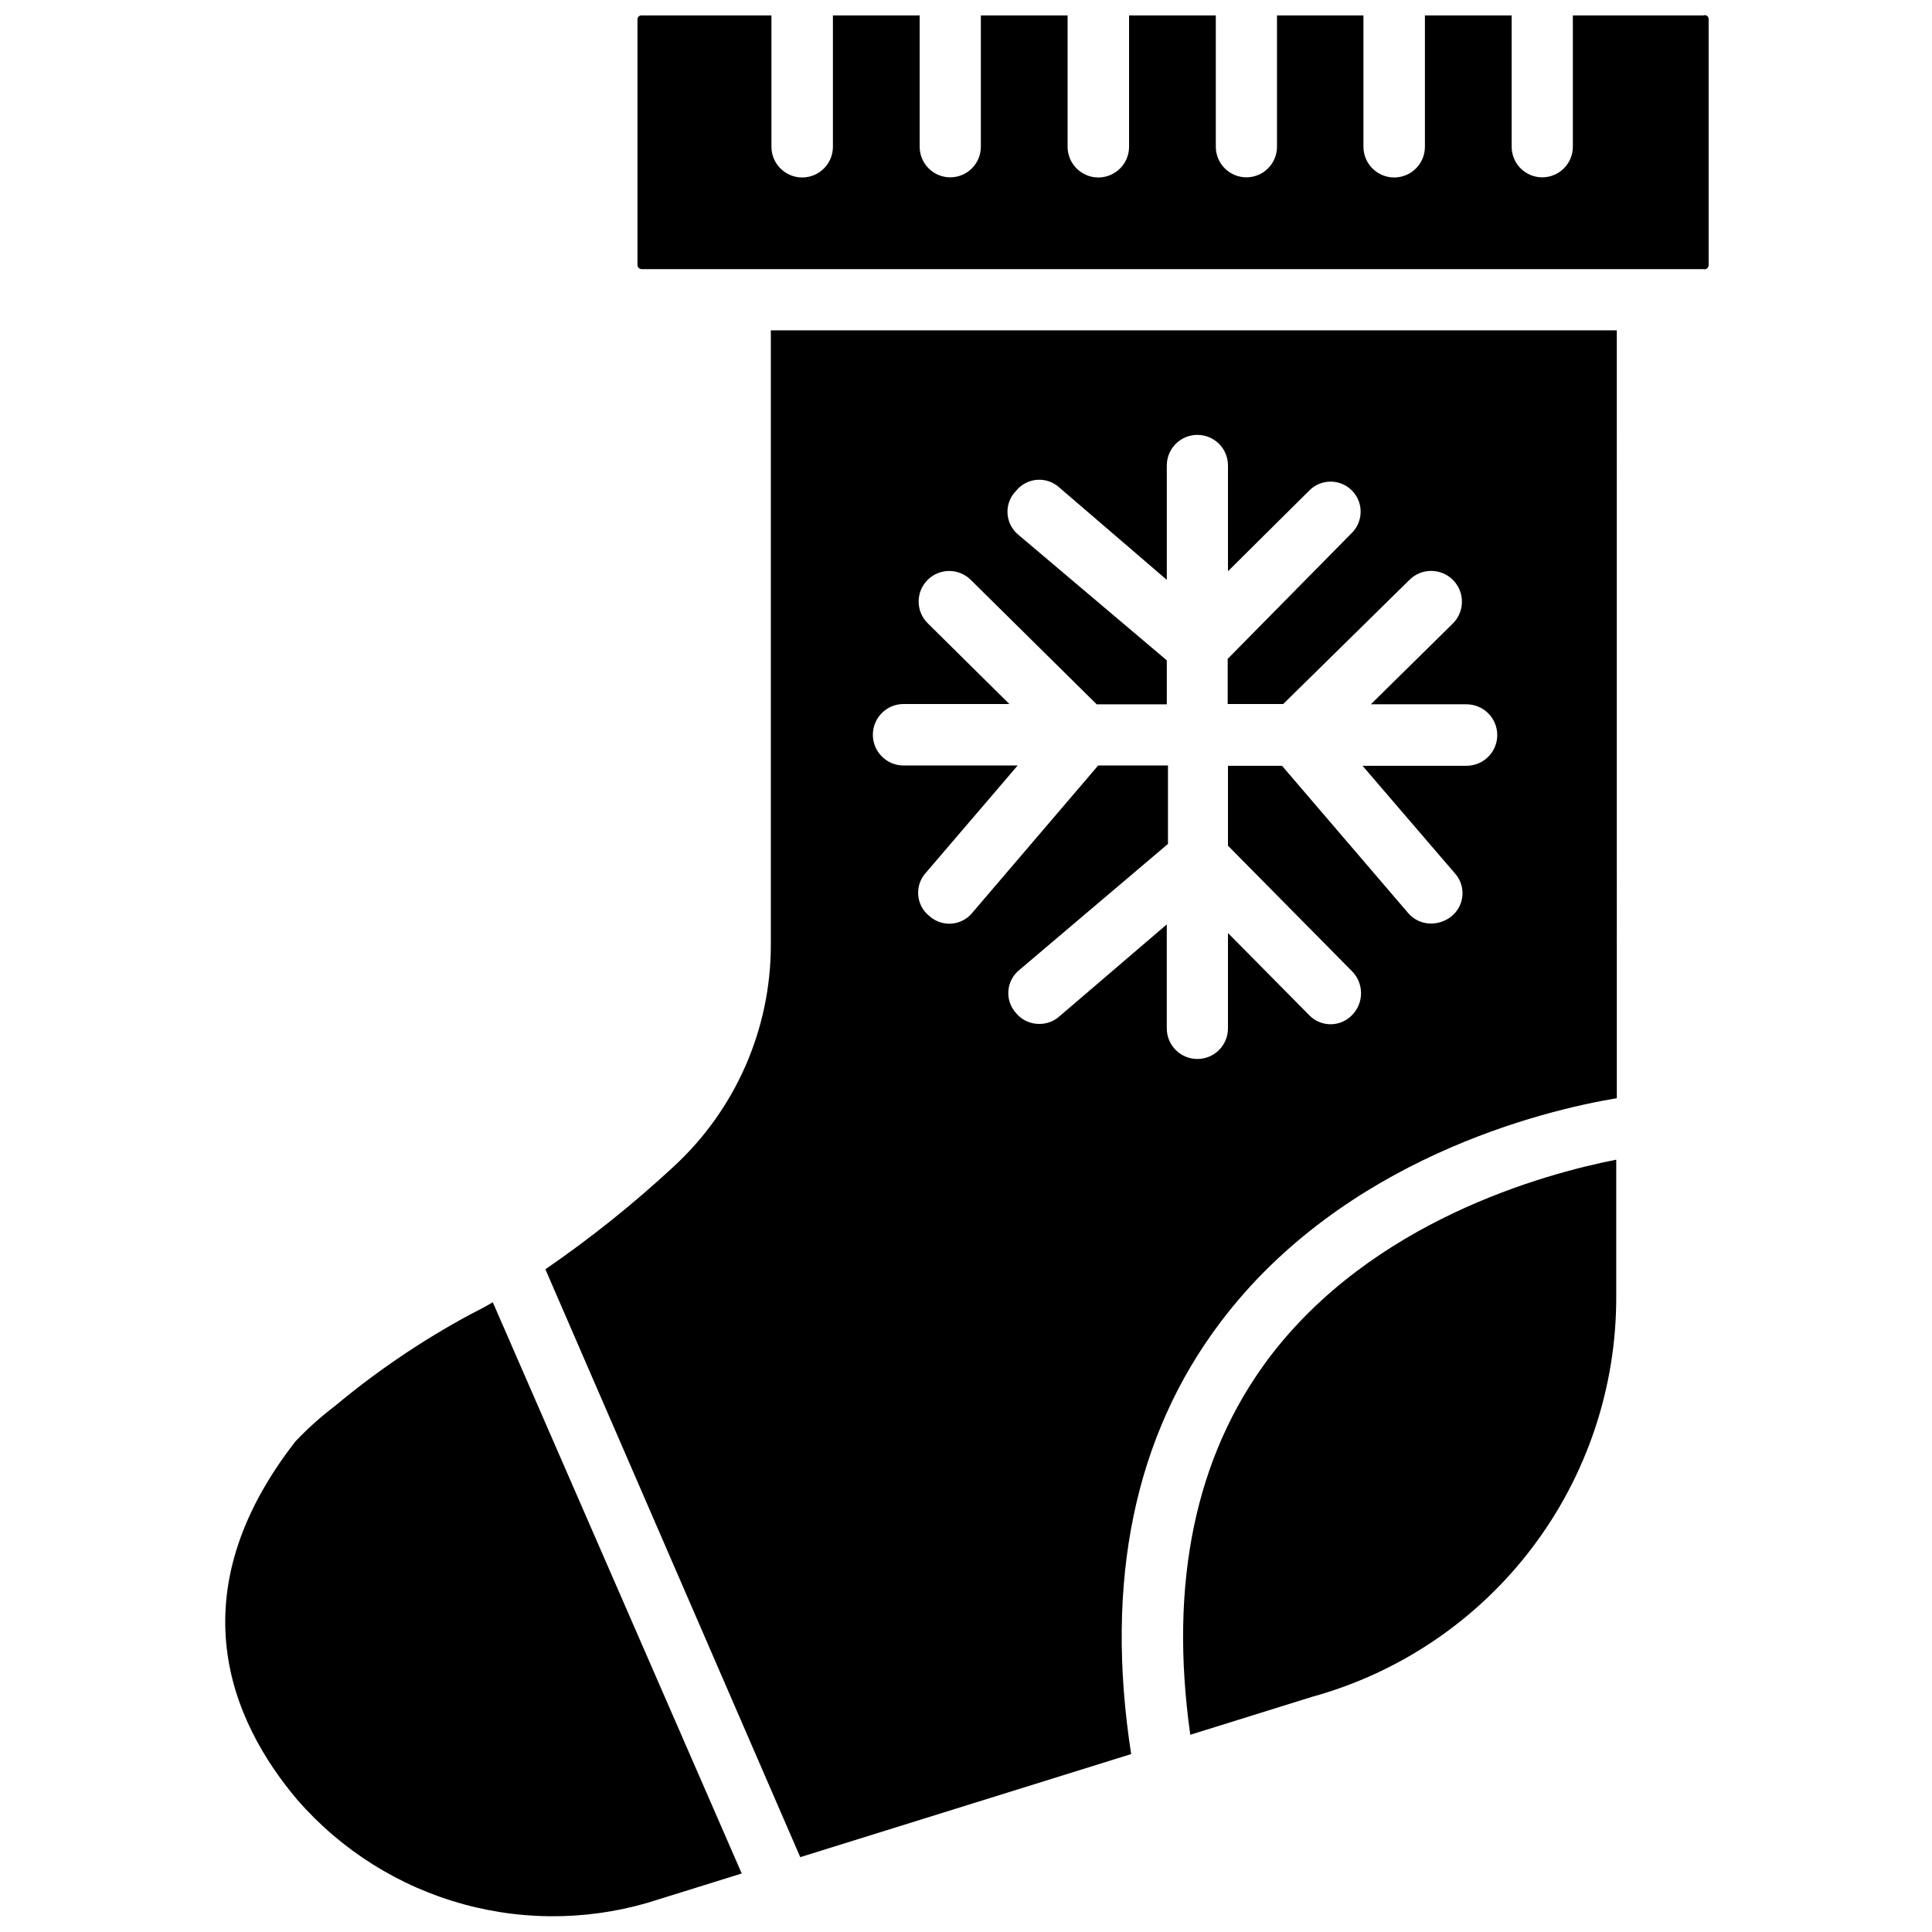
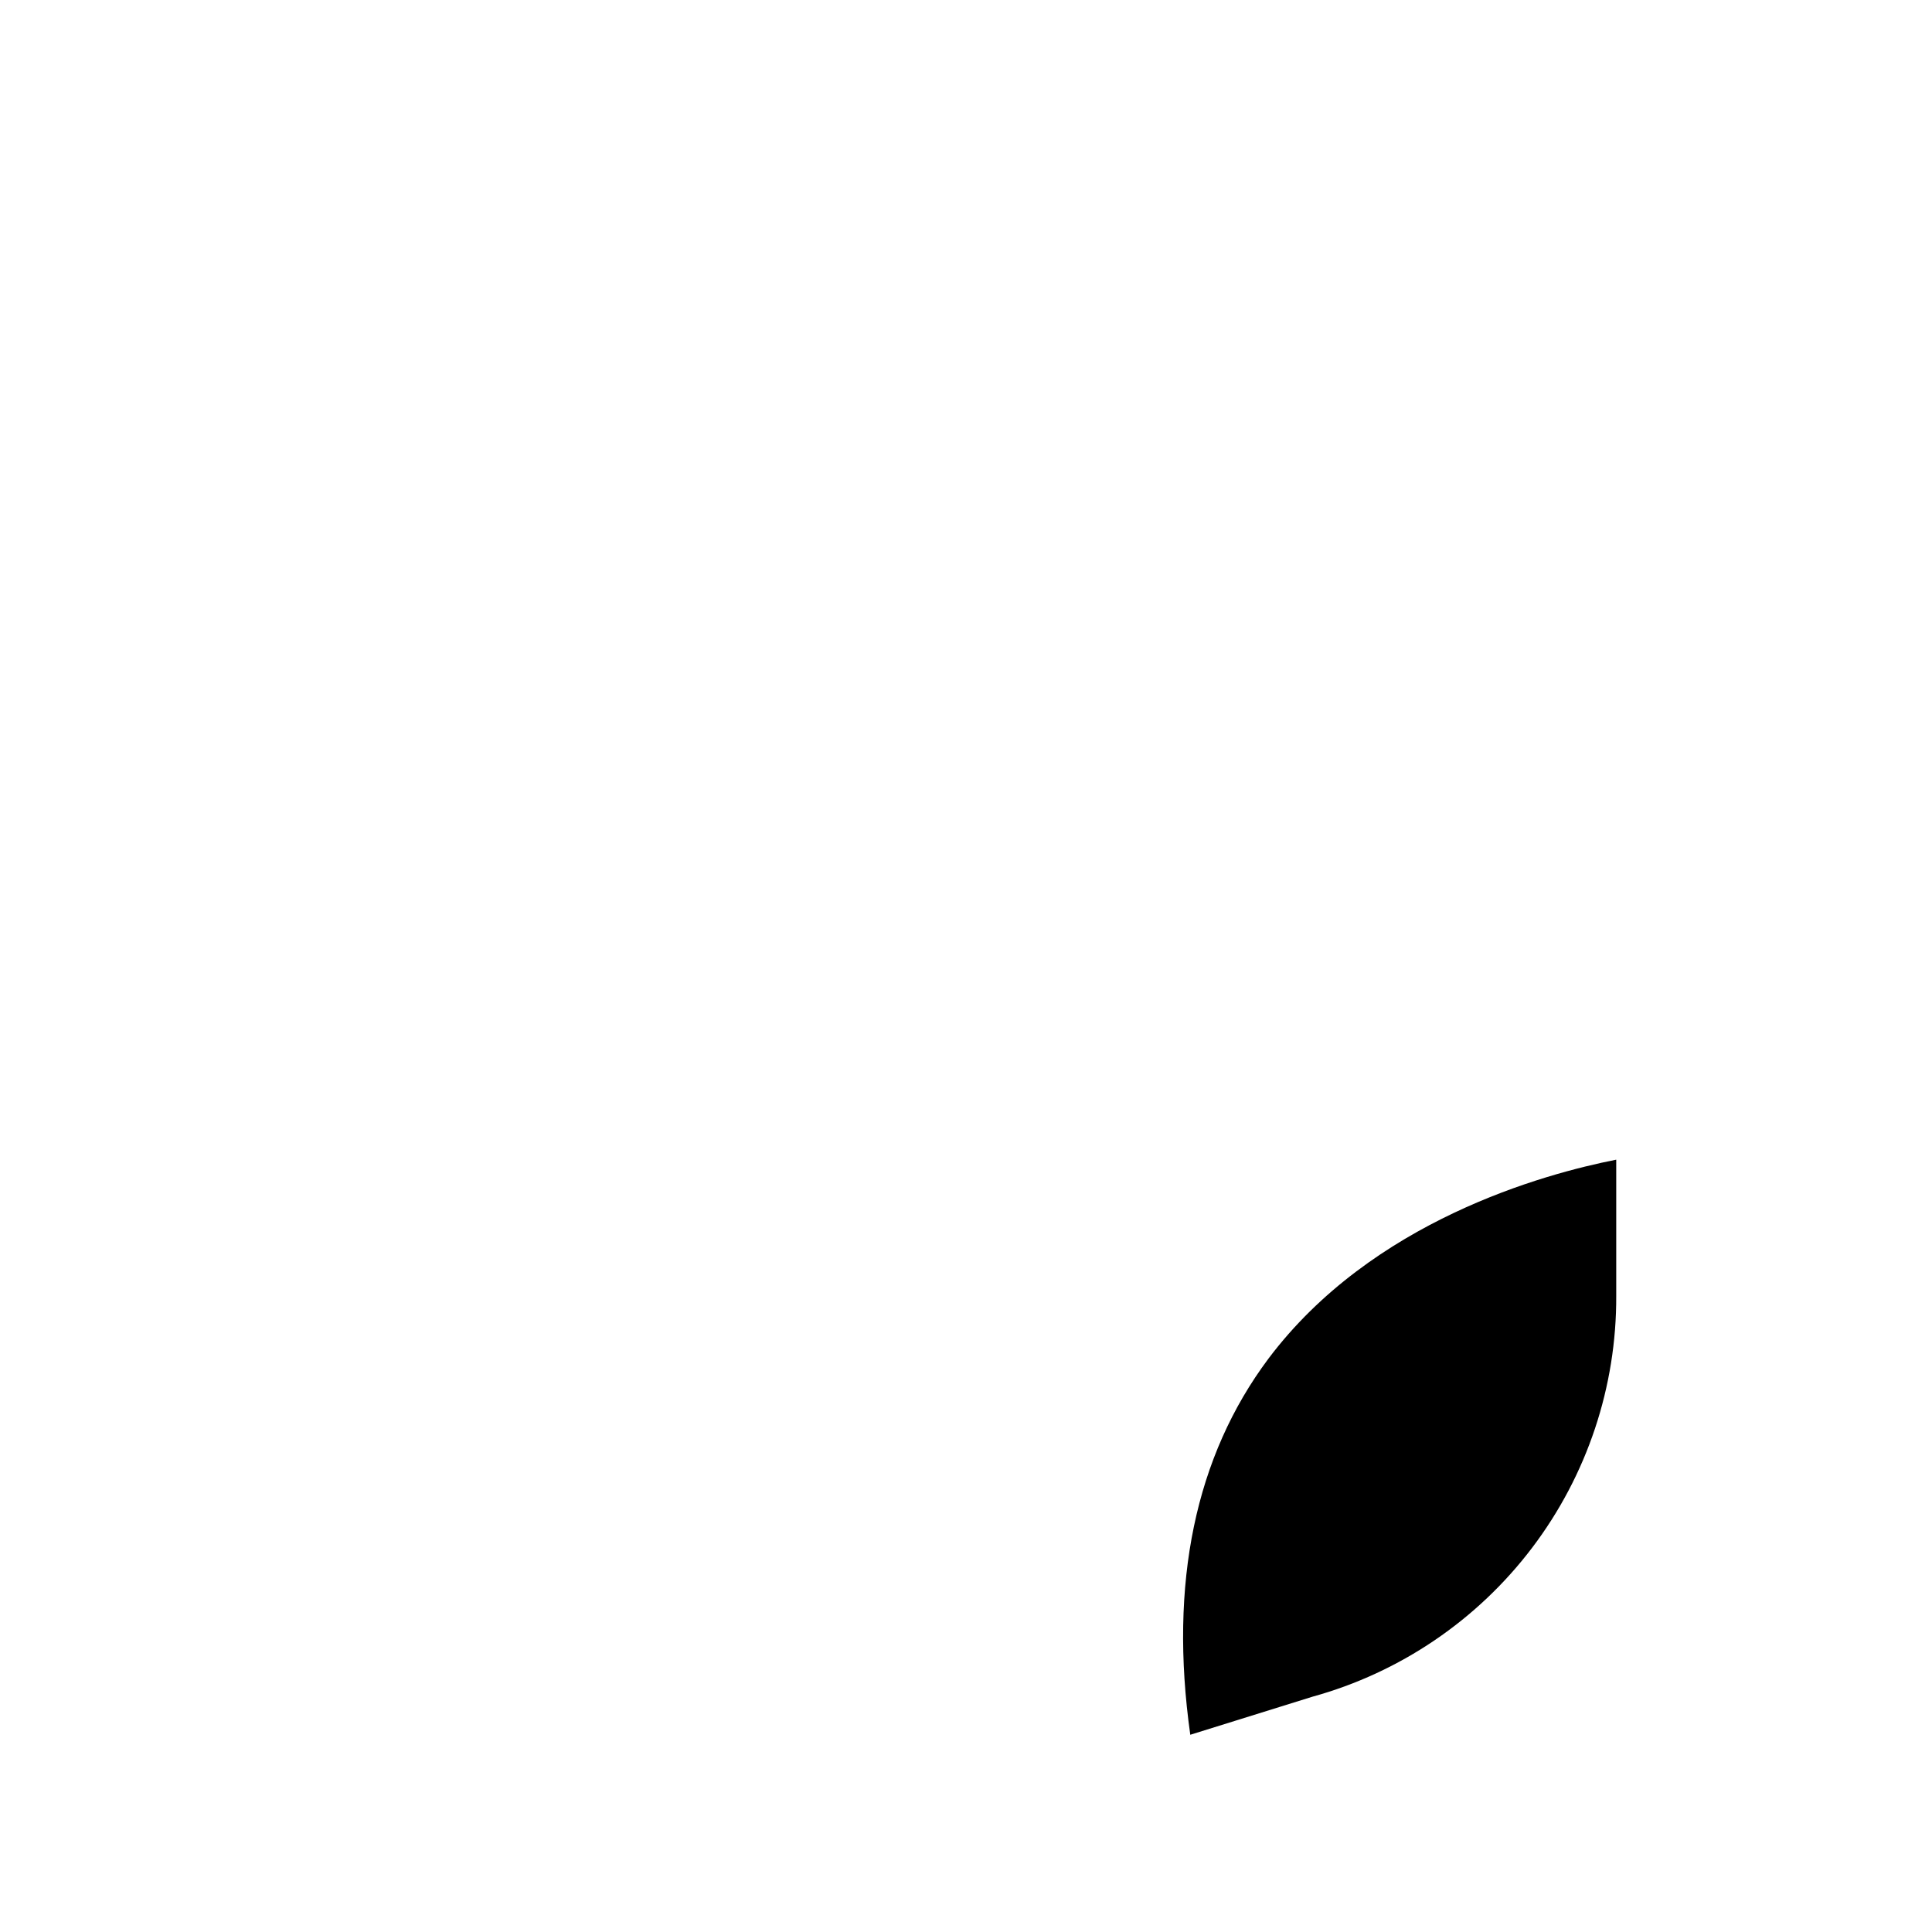
<svg xmlns="http://www.w3.org/2000/svg" width="800px" height="800px" version="1.1" viewBox="144 144 512 512">
  <defs>
    <clipPath id="b">
-       <path d="m312 148.09h285v67.906h-285z" />
-     </clipPath>
+       </clipPath>
    <clipPath id="a">
      <path d="m203 489h138v162.9h-138z" />
    </clipPath>
  </defs>
  <g clip-path="url(#b)">
    <path d="m595.38 148.09h-34.559v34.793c0 4.481-3.629 8.109-8.109 8.109-4.477 0-8.105-3.629-8.105-8.109v-34.793h-22.988v34.793c0 4.5-3.648 8.148-8.148 8.148s-8.145-3.648-8.145-8.148v-34.793h-22.91v34.793c0 4.481-3.629 8.109-8.109 8.109-4.477 0-8.105-3.629-8.105-8.109v-34.793h-22.988v34.793c0 4.5-3.648 8.148-8.145 8.148-4.5 0-8.148-3.648-8.148-8.148v-34.793h-22.988v34.793c0 4.481-3.629 8.109-8.105 8.109-4.481 0-8.109-3.629-8.109-8.109v-34.793h-22.988v34.793c0 4.5-3.644 8.148-8.145 8.148s-8.148-3.648-8.148-8.148v-34.793h-34.402c-0.285-0.023-0.566 0.074-0.773 0.27-0.211 0.195-0.328 0.469-0.328 0.754v65.102c0 0.609 0.492 1.102 1.102 1.102h281.35c0.34 0.102 0.711 0.035 0.992-0.184s0.438-0.562 0.426-0.918v-65.102c0.027-0.355-0.133-0.699-0.422-0.91-0.289-0.207-0.668-0.25-0.996-0.113z" />
  </g>
  <g clip-path="url(#a)">
-     <path d="m268.77 492.26c-12.785 6.871-24.836 15.023-35.977 24.324-3.738 2.836-7.238 5.969-10.469 9.367-31.488 40.383-17.32 73.996 0.473 95.016 11.629 13.367 26.953 22.996 44.039 27.676 17.09 4.676 35.18 4.195 52-1.383l21.727-6.769-65.969-151.38c-1.969 1.18-3.938 2.203-5.824 3.148z" />
-   </g>
+     </g>
  <path d="m480.14 504.07c-19.363 25.898-26.371 59.434-20.703 99.66l32.355-10.078h-0.004c23.23-6.41 43.703-20.293 58.258-39.5 14.555-19.207 22.383-42.672 22.273-66.77v-36.055c-19.207 3.777-64.707 16.215-92.18 52.742z" />
-   <path d="m348.28 394.49c-0.02 22.324-9.383 43.621-25.82 58.727-10.633 9.867-21.973 18.941-33.93 27.156l67.543 155.79 87.695-27.316c-7.086-45.738 0.867-84.23 23.617-114.38 32.668-43.375 85.648-56.207 105.09-59.434l-0.004-203.49h-224.19zm35.188-63.922h28.023l-21.648-21.41c-3.176-3.152-3.191-8.281-0.039-11.453 3.152-3.176 8.281-3.191 11.453-0.039l33.379 32.984h18.578v-11.652l-39.359-33.297-0.004-0.004c-1.711-1.41-2.75-3.484-2.856-5.703-0.105-2.219 0.734-4.379 2.305-5.945 1.363-1.684 3.363-2.731 5.523-2.894 2.16-0.164 4.289 0.57 5.891 2.027l28.5 24.484v-30.309c0-4.481 3.629-8.109 8.105-8.109 4.481 0 8.109 3.629 8.109 8.109v28.023l21.492-21.332c3.062-3.152 8.102-3.223 11.254-0.156 3.152 3.062 3.223 8.102 0.16 11.254l-32.984 33.457v11.965h14.719l33.457-32.902c3.195-3.176 8.359-3.156 11.531 0.039 3.176 3.195 3.156 8.355-0.039 11.531l-21.727 21.41h25.348c4.5 0 8.148 3.648 8.148 8.148s-3.648 8.148-8.148 8.148h-27.551l24.402 28.418c1.484 1.605 2.234 3.754 2.07 5.934-0.164 2.18-1.227 4.195-2.934 5.559-1.52 1.219-3.406 1.887-5.356 1.891-2.367 0.027-4.625-1.016-6.141-2.836l-33.379-38.965h-14.324v21.176l32.906 33.297c3.148 3.215 3.148 8.359 0 11.574-1.488 1.562-3.551 2.449-5.707 2.449-2.16 0-4.223-0.887-5.707-2.449l-21.492-21.727v25.27c0 4.477-3.629 8.105-8.109 8.105-4.477 0-8.105-3.629-8.105-8.105v-27.555l-28.496 24.402-0.004 0.004c-1.453 1.281-3.332 1.984-5.273 1.965-2.367 0.027-4.625-1.012-6.141-2.832-1.484-1.605-2.231-3.754-2.066-5.938 0.164-2.18 1.227-4.191 2.934-5.555l39.359-33.379v-20.781h-18.5l-33.297 38.965c-1.352 1.695-3.344 2.758-5.504 2.934-2.16 0.18-4.297-0.539-5.91-1.988-1.719-1.352-2.797-3.359-2.977-5.539-0.18-2.184 0.555-4.34 2.031-5.953l24.324-28.418h-30.227c-4.5 0-8.148-3.648-8.148-8.148s3.648-8.148 8.148-8.148z" />
</svg>